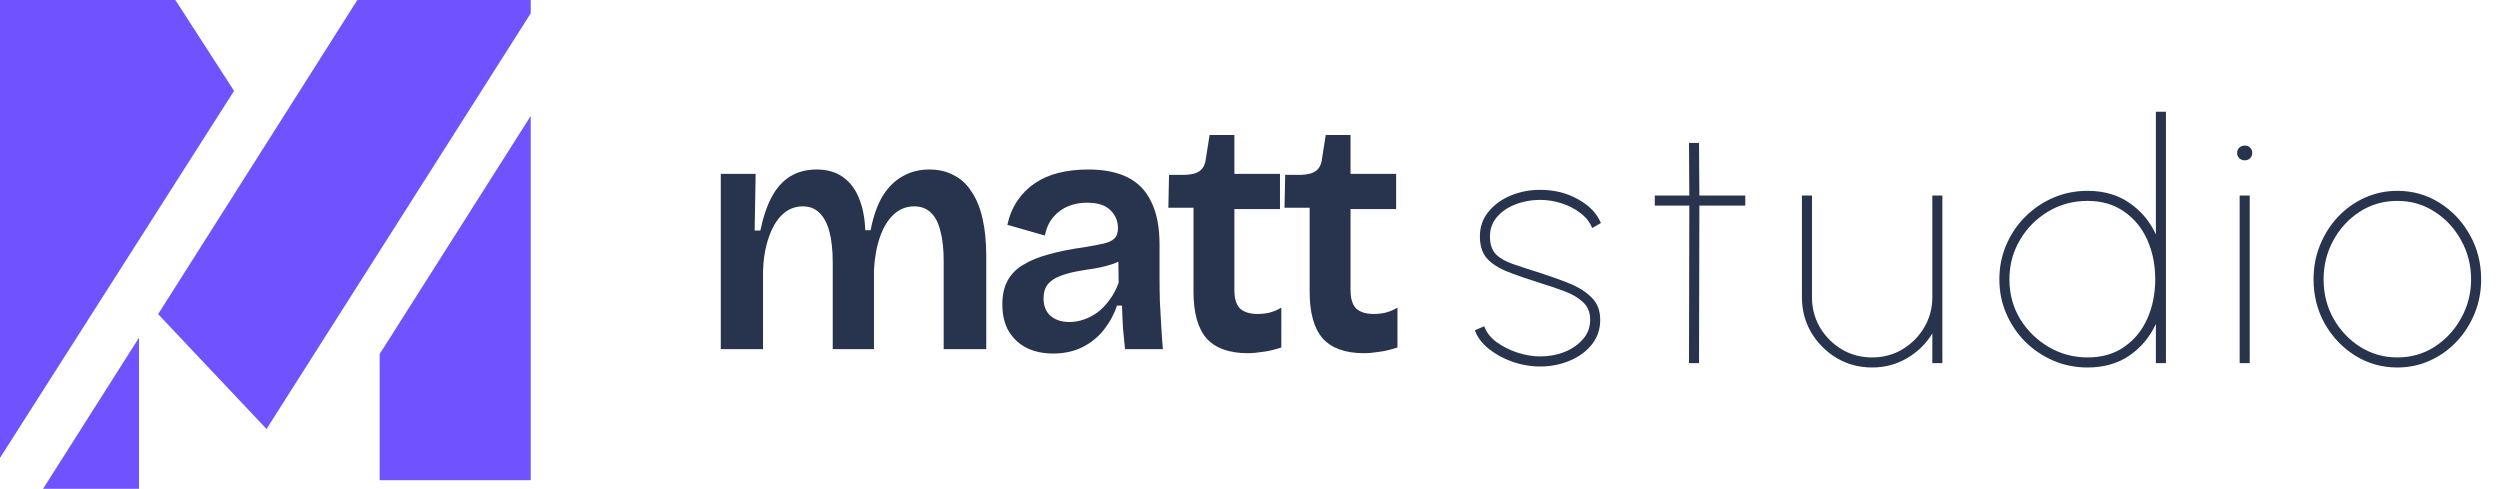
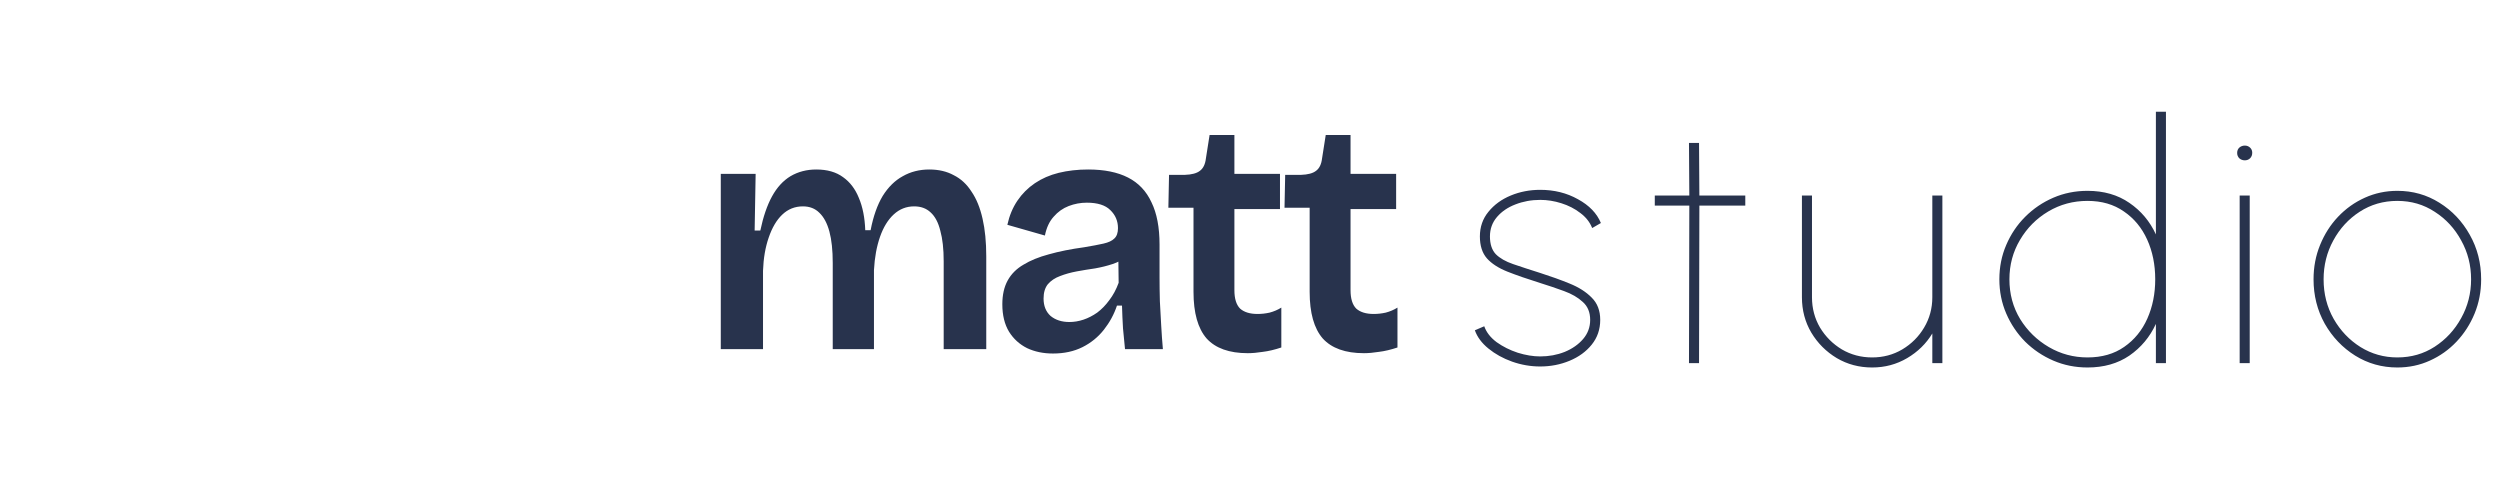
<svg xmlns="http://www.w3.org/2000/svg" width="179" height="35" viewBox="0 0 179 35" fill="none">
  <g clip-path="url(#clip0_333_1543)">
-     <path d="M0 0H12.555L16.758 6.506L0 32.785V0Z" fill="#7052FE" />
-     <path d="M3.083 35H9.952V24.178L3.083 35Z" fill="#7052FE" />
-     <path d="M27.183 34.383H38V8.302L27.183 25.351V34.383Z" fill="#7052FE" />
-     <path d="M25.587 0H38V0.954L19.084 30.715L11.322 22.492L25.587 0Z" fill="#7052FE" />
+     <path d="M25.587 0V0.954L19.084 30.715L11.322 22.492L25.587 0Z" fill="#7052FE" />
  </g>
  <path d="M51.608 25V17.272V12.448H54.104L54.032 16.504H54.44C54.648 15.512 54.928 14.696 55.28 14.056C55.632 13.416 56.072 12.936 56.6 12.616C57.144 12.296 57.76 12.136 58.448 12.136C59.232 12.136 59.872 12.32 60.368 12.688C60.864 13.04 61.24 13.536 61.496 14.176C61.768 14.816 61.92 15.584 61.952 16.48H62.336C62.528 15.488 62.816 14.672 63.2 14.032C63.6 13.392 64.08 12.92 64.64 12.616C65.2 12.296 65.832 12.136 66.536 12.136C67.208 12.136 67.792 12.272 68.288 12.544C68.8 12.8 69.224 13.192 69.56 13.72C69.912 14.232 70.176 14.88 70.352 15.664C70.528 16.432 70.616 17.328 70.616 18.352V25H67.568V18.712C67.568 17.832 67.488 17.104 67.328 16.528C67.184 15.936 66.952 15.496 66.632 15.208C66.328 14.92 65.936 14.776 65.456 14.776C64.896 14.776 64.408 14.968 63.992 15.352C63.576 15.736 63.248 16.272 63.008 16.96C62.768 17.648 62.624 18.44 62.576 19.336V25H59.624V18.832C59.624 17.92 59.544 17.168 59.384 16.576C59.224 15.984 58.984 15.536 58.664 15.232C58.36 14.928 57.968 14.776 57.488 14.776C56.912 14.776 56.416 14.976 56 15.376C55.6 15.76 55.28 16.304 55.04 17.008C54.8 17.696 54.664 18.488 54.632 19.384V25H51.608ZM75.391 25.312C74.703 25.312 74.087 25.184 73.543 24.928C72.999 24.656 72.567 24.264 72.247 23.752C71.927 23.224 71.767 22.568 71.767 21.784C71.767 21.112 71.895 20.544 72.151 20.08C72.407 19.616 72.783 19.24 73.279 18.952C73.775 18.648 74.383 18.4 75.103 18.208C75.839 18 76.679 17.832 77.623 17.704C78.199 17.608 78.663 17.52 79.015 17.44C79.367 17.36 79.623 17.24 79.783 17.08C79.959 16.92 80.047 16.672 80.047 16.336C80.047 15.824 79.863 15.392 79.495 15.04C79.143 14.688 78.583 14.512 77.815 14.512C77.367 14.512 76.935 14.592 76.519 14.752C76.103 14.912 75.743 15.168 75.439 15.52C75.135 15.856 74.927 16.304 74.815 16.864L72.127 16.096C72.271 15.44 72.511 14.864 72.847 14.368C73.183 13.872 73.599 13.456 74.095 13.12C74.591 12.784 75.159 12.536 75.799 12.376C76.455 12.216 77.159 12.136 77.911 12.136C79.063 12.136 80.015 12.328 80.767 12.712C81.519 13.096 82.079 13.688 82.447 14.488C82.831 15.272 83.023 16.28 83.023 17.512V19.864C83.023 20.408 83.031 20.976 83.047 21.568C83.079 22.144 83.111 22.728 83.143 23.32C83.175 23.896 83.215 24.456 83.263 25H80.551C80.503 24.536 80.455 24.04 80.407 23.512C80.375 22.984 80.351 22.44 80.335 21.88H79.975C79.767 22.504 79.455 23.08 79.039 23.608C78.623 24.136 78.111 24.552 77.503 24.856C76.895 25.16 76.191 25.312 75.391 25.312ZM76.567 23.056C76.903 23.056 77.239 23 77.575 22.888C77.911 22.776 78.239 22.608 78.559 22.384C78.879 22.144 79.167 21.848 79.423 21.496C79.695 21.144 79.919 20.728 80.095 20.248L80.071 18.304L80.647 18.376C80.375 18.6 80.047 18.776 79.663 18.904C79.279 19.032 78.863 19.136 78.415 19.216C77.967 19.28 77.527 19.352 77.095 19.432C76.663 19.512 76.263 19.624 75.895 19.768C75.543 19.896 75.255 20.088 75.031 20.344C74.823 20.6 74.719 20.944 74.719 21.376C74.719 21.904 74.887 22.32 75.223 22.624C75.575 22.912 76.023 23.056 76.567 23.056ZM89.343 25.288C88.015 25.288 87.031 24.936 86.391 24.232C85.767 23.512 85.455 22.4 85.455 20.896V14.872H83.655L83.703 12.52H84.831C85.327 12.504 85.687 12.408 85.911 12.232C86.151 12.056 86.295 11.76 86.343 11.344L86.607 9.664H88.383V12.448H91.647V14.968H88.383V20.776C88.383 21.384 88.519 21.824 88.791 22.096C89.079 22.352 89.495 22.48 90.039 22.48C90.327 22.48 90.615 22.448 90.903 22.384C91.207 22.304 91.487 22.184 91.743 22.024V24.88C91.263 25.04 90.823 25.144 90.423 25.192C90.023 25.256 89.663 25.288 89.343 25.288ZM97.659 25.288C96.331 25.288 95.347 24.936 94.707 24.232C94.083 23.512 93.771 22.4 93.771 20.896V14.872H91.971L92.019 12.52H93.147C93.643 12.504 94.003 12.408 94.227 12.232C94.467 12.056 94.611 11.76 94.659 11.344L94.923 9.664H96.699V12.448H99.963V14.968H96.699V20.776C96.699 21.384 96.835 21.824 97.107 22.096C97.395 22.352 97.811 22.48 98.355 22.48C98.643 22.48 98.931 22.448 99.219 22.384C99.523 22.304 99.803 22.184 100.059 22.024V24.88C99.579 25.04 99.139 25.144 98.739 25.192C98.339 25.256 97.979 25.288 97.659 25.288Z" fill="#28334D" />
  <path d="M110.28 26.24C109.592 26.24 108.92 26.124 108.264 25.892C107.616 25.66 107.052 25.348 106.572 24.956C106.092 24.564 105.768 24.128 105.6 23.648L106.272 23.36C106.424 23.792 106.72 24.172 107.16 24.5C107.608 24.82 108.112 25.072 108.672 25.256C109.24 25.432 109.776 25.52 110.28 25.52C110.904 25.52 111.488 25.412 112.032 25.196C112.576 24.972 113.016 24.664 113.352 24.272C113.688 23.88 113.856 23.424 113.856 22.904C113.856 22.36 113.68 21.932 113.328 21.62C112.984 21.3 112.536 21.04 111.984 20.84C111.44 20.64 110.872 20.448 110.28 20.264C109.36 19.976 108.576 19.704 107.928 19.448C107.288 19.192 106.8 18.876 106.464 18.5C106.128 18.116 105.96 17.592 105.96 16.928C105.96 16.248 106.164 15.66 106.572 15.164C106.98 14.66 107.512 14.272 108.168 14C108.824 13.728 109.528 13.592 110.28 13.592C111.28 13.592 112.18 13.816 112.98 14.264C113.788 14.704 114.336 15.272 114.624 15.968L114 16.328C113.832 15.904 113.548 15.544 113.148 15.248C112.756 14.944 112.304 14.712 111.792 14.552C111.288 14.392 110.784 14.312 110.28 14.312C109.648 14.312 109.056 14.42 108.504 14.636C107.96 14.844 107.52 15.144 107.184 15.536C106.848 15.928 106.68 16.392 106.68 16.928C106.68 17.48 106.82 17.904 107.1 18.2C107.388 18.488 107.8 18.724 108.336 18.908C108.872 19.092 109.52 19.304 110.28 19.544C111.032 19.784 111.732 20.036 112.38 20.3C113.036 20.564 113.564 20.9 113.964 21.308C114.372 21.708 114.576 22.24 114.576 22.904C114.576 23.584 114.372 24.176 113.964 24.68C113.564 25.176 113.036 25.56 112.38 25.832C111.724 26.104 111.024 26.24 110.28 26.24ZM124.963 14.72H121.675L121.651 26H120.931L120.955 14.72H118.483V14H120.955L120.931 10.232H121.651L121.675 14H124.963V14.72ZM129.018 21.284V14H129.738V21.284C129.738 22.076 129.93 22.8 130.314 23.456C130.706 24.104 131.226 24.624 131.874 25.016C132.53 25.4 133.254 25.592 134.046 25.592C134.838 25.592 135.558 25.4 136.206 25.016C136.862 24.624 137.382 24.104 137.766 23.456C138.158 22.8 138.354 22.076 138.354 21.284V14H139.074V26H138.354V23.876C137.914 24.604 137.314 25.192 136.554 25.64C135.794 26.088 134.958 26.312 134.046 26.312C133.118 26.312 132.274 26.088 131.514 25.64C130.754 25.184 130.146 24.576 129.69 23.816C129.242 23.056 129.018 22.212 129.018 21.284ZM154.362 8H155.082V26H154.362V23.192C153.93 24.128 153.298 24.884 152.466 25.46C151.634 26.028 150.634 26.312 149.466 26.312C148.594 26.312 147.778 26.148 147.018 25.82C146.258 25.492 145.586 25.04 145.002 24.464C144.426 23.88 143.974 23.208 143.646 22.448C143.318 21.688 143.154 20.872 143.154 20C143.154 19.12 143.318 18.3 143.646 17.54C143.974 16.772 144.426 16.1 145.002 15.524C145.586 14.94 146.258 14.484 147.018 14.156C147.778 13.828 148.594 13.664 149.466 13.664C150.634 13.664 151.634 13.952 152.466 14.528C153.298 15.096 153.93 15.848 154.362 16.784V8ZM149.466 25.592C150.498 25.592 151.374 25.34 152.094 24.836C152.822 24.332 153.374 23.656 153.75 22.808C154.126 21.96 154.314 21.024 154.314 20C154.314 18.952 154.122 18.004 153.738 17.156C153.354 16.308 152.798 15.636 152.07 15.14C151.35 14.636 150.482 14.384 149.466 14.384C148.442 14.384 147.506 14.636 146.658 15.14C145.81 15.644 145.134 16.324 144.63 17.18C144.126 18.028 143.874 18.968 143.874 20C143.874 21.048 144.13 21.996 144.642 22.844C145.162 23.684 145.846 24.352 146.694 24.848C147.542 25.344 148.466 25.592 149.466 25.592ZM160.36 14H161.08V26H160.36V14ZM160.732 11.48C160.58 11.48 160.448 11.432 160.336 11.336C160.232 11.232 160.18 11.104 160.18 10.952C160.18 10.792 160.232 10.664 160.336 10.568C160.448 10.472 160.58 10.424 160.732 10.424C160.876 10.424 161 10.472 161.104 10.568C161.208 10.664 161.26 10.788 161.26 10.94C161.26 11.1 161.208 11.232 161.104 11.336C161 11.432 160.876 11.48 160.732 11.48ZM171.65 26.312C170.546 26.312 169.538 26.028 168.626 25.46C167.722 24.892 166.998 24.132 166.454 23.18C165.918 22.22 165.65 21.16 165.65 20C165.65 19.12 165.806 18.3 166.118 17.54C166.43 16.772 166.858 16.1 167.402 15.524C167.954 14.94 168.594 14.484 169.322 14.156C170.05 13.828 170.826 13.664 171.65 13.664C172.754 13.664 173.758 13.948 174.662 14.516C175.574 15.084 176.298 15.848 176.834 16.808C177.378 17.768 177.65 18.832 177.65 20C177.65 20.872 177.494 21.688 177.182 22.448C176.87 23.208 176.438 23.88 175.886 24.464C175.342 25.04 174.706 25.492 173.978 25.82C173.258 26.148 172.482 26.312 171.65 26.312ZM171.65 25.592C172.642 25.592 173.534 25.336 174.326 24.824C175.126 24.304 175.758 23.62 176.222 22.772C176.694 21.924 176.93 21 176.93 20C176.93 18.992 176.694 18.064 176.222 17.216C175.758 16.36 175.126 15.676 174.326 15.164C173.534 14.644 172.642 14.384 171.65 14.384C170.65 14.384 169.75 14.644 168.95 15.164C168.158 15.676 167.53 16.36 167.066 17.216C166.602 18.064 166.37 18.992 166.37 20C166.37 21.04 166.61 21.984 167.09 22.832C167.57 23.672 168.21 24.344 169.01 24.848C169.81 25.344 170.69 25.592 171.65 25.592Z" fill="#28334D" />
  <defs>
    <clipPath id="clip0_333_1543">
-       <rect width="38" height="35" fill="white" />
-     </clipPath>
+       </clipPath>
  </defs>
</svg>